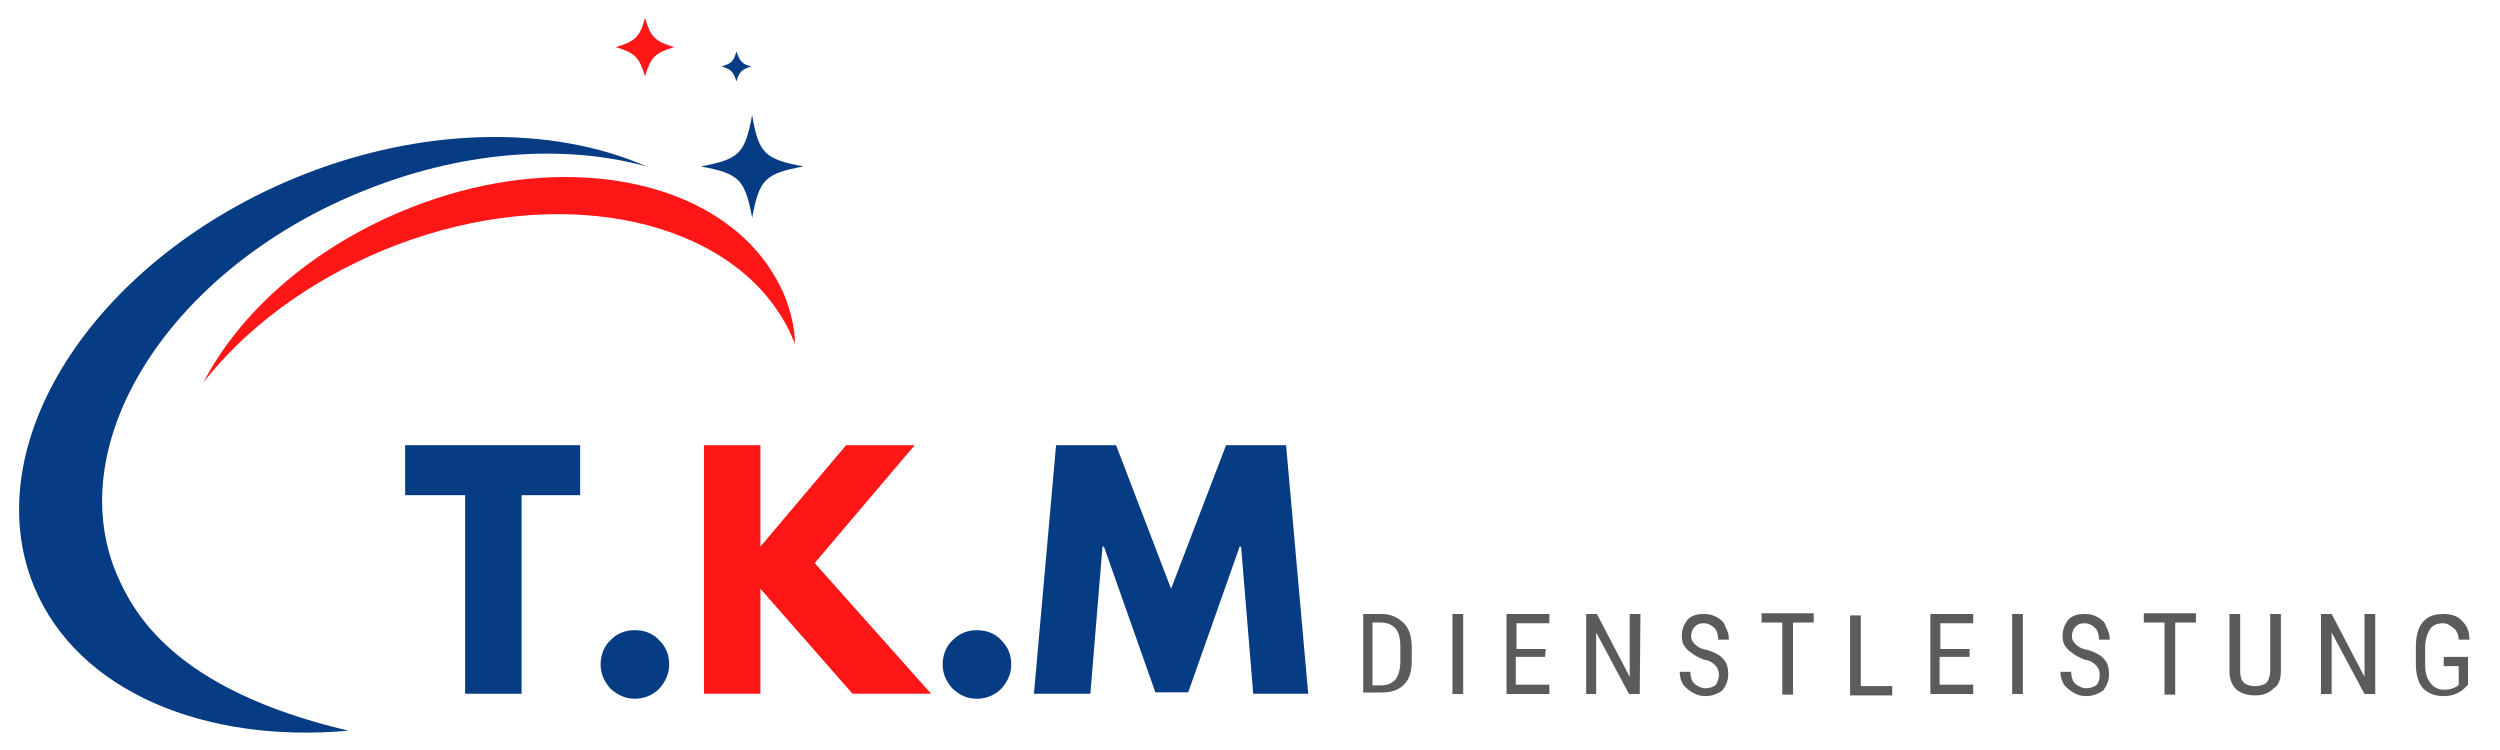
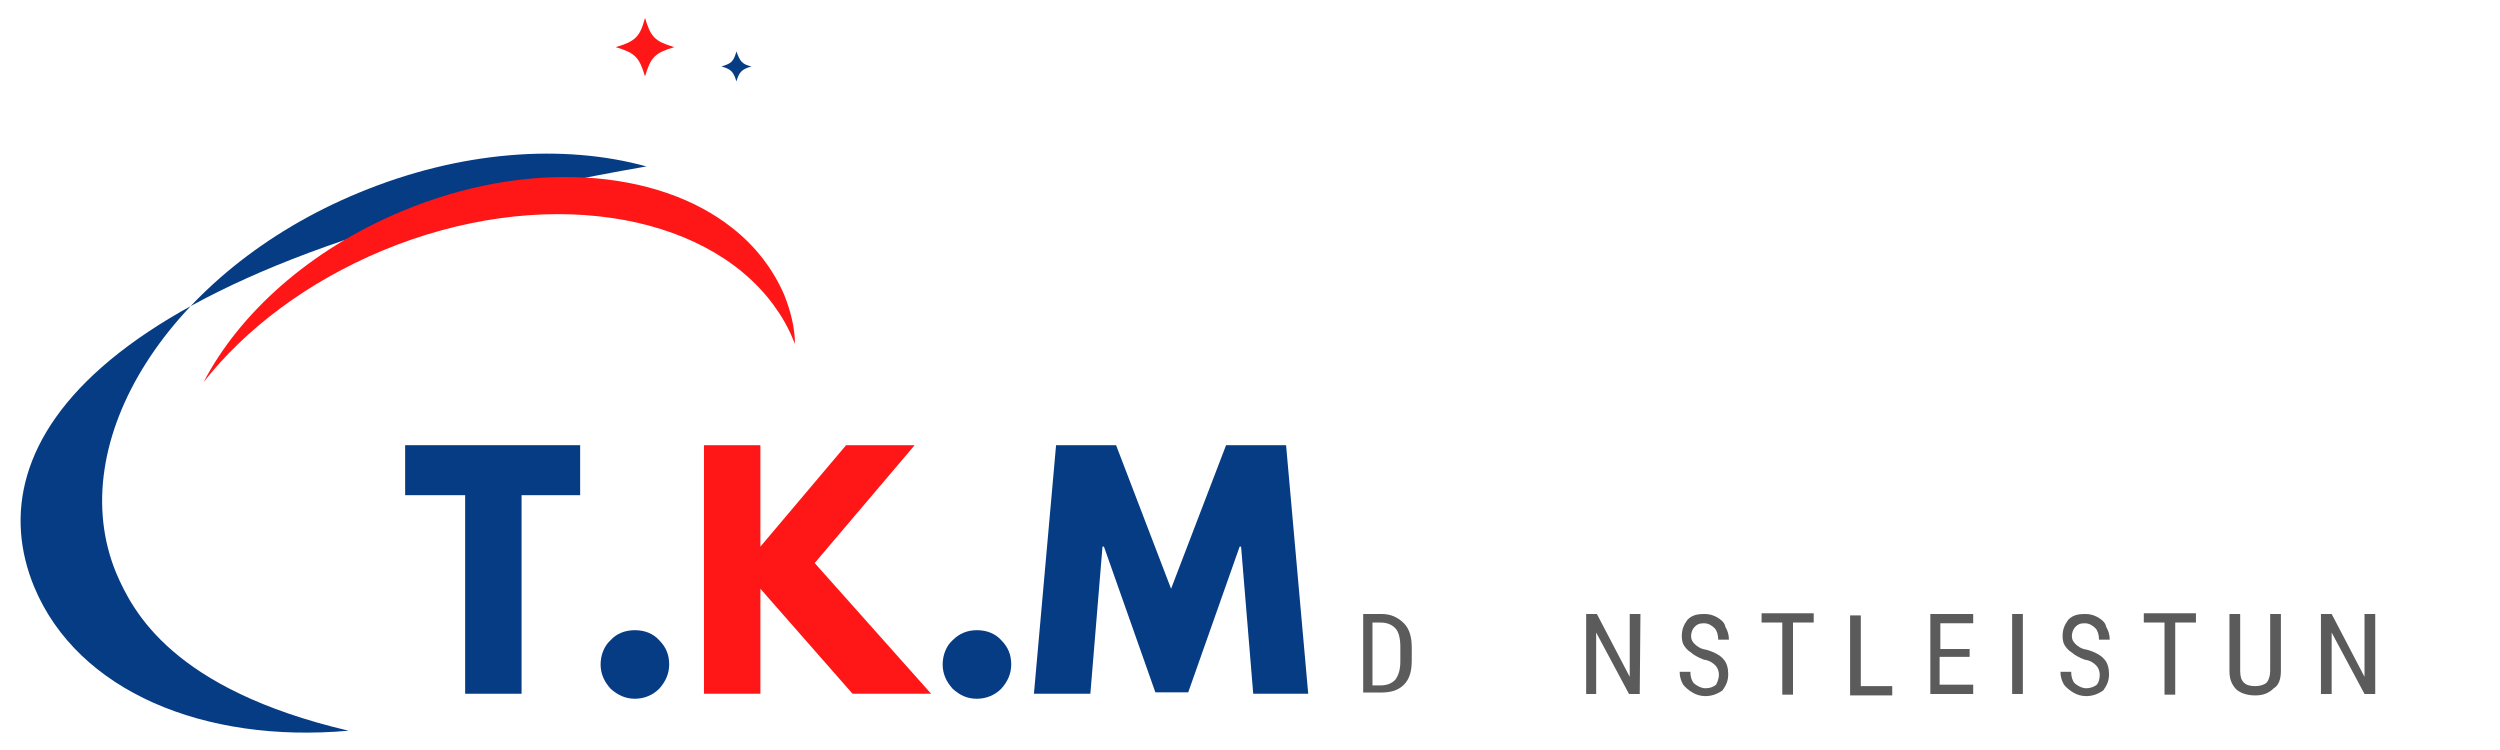
<svg xmlns="http://www.w3.org/2000/svg" xmlns:xlink="http://www.w3.org/1999/xlink" version="1.1" id="Layer_1" x="0px" y="0px" viewBox="0 0 350 105" style="enable-background:new 0 0 350 105;" xml:space="preserve">
  <style type="text/css">
	.st0{fill:#063C84;}
	.st1{fill:#FF1616;}
	.st2{clip-path:url(#SVGID_00000032608930571317261140000000507665311181502347_);}
	.st3{fill:none;}
	.st4{fill:#5B5B5B;}
</style>
  <g>
-     <path class="st0" d="M50.2,27c14.2-5.9,28.7-6.9,40.3-3.7c-13.2-5.8-31.6-5.7-49.4,1.7C12.8,36.8-3.4,62.4,4.8,82.2   c6.1,14.6,23.8,21.9,44,20.1c-24.7-5.8-30.2-16.7-32.5-22C8.6,61.8,23.8,37.9,50.2,27z" />
+     <path class="st0" d="M50.2,27c14.2-5.9,28.7-6.9,40.3-3.7C12.8,36.8-3.4,62.4,4.8,82.2   c6.1,14.6,23.8,21.9,44,20.1c-24.7-5.8-30.2-16.7-32.5-22C8.6,61.8,23.8,37.9,50.2,27z" />
    <path class="st1" d="M109.8,41.3c-1.6-3.7-4.1-6.9-7.3-9.4c-10.5-8.3-28.7-9.7-46.3-2.3C43.3,35,33.5,43.9,28.5,53.5   c5.9-7.5,14.5-14,25-18.4c22.1-9.2,45.1-5.6,54.8,7.6c1.1,1.5,2.1,3.2,2.8,5c0.1,0.2,0.2,0.4,0.2,0.6   C111.3,45.9,110.7,43.6,109.8,41.3z" />
    <g>
      <g>
        <g>
          <defs>
            <rect id="SVGID_1_" x="97.1" y="15.3" width="15.5" height="15.5" />
          </defs>
          <clipPath id="SVGID_00000070840378475148009390000000387544578664996525_">
            <use xlink:href="#SVGID_1_" style="overflow:visible;" />
          </clipPath>
          <g style="clip-path:url(#SVGID_00000070840378475148009390000000387544578664996525_);">
-             <path class="st0" d="M112.5,23.3c-5.4,1-6.2,1.8-7.2,7.2c-1-5.4-1.8-6.2-7.2-7.2c5.4-1,6.2-1.8,7.2-7.2       C106.2,21.5,107.1,22.3,112.5,23.3z" />
-           </g>
+             </g>
        </g>
      </g>
    </g>
-     <polyline class="st3" points="95.2,2.5 95.2,11.5 85.5,11.5 85.5,2.5  " />
    <path class="st1" d="M90.3,2.5c0.8,2.7,1.4,3.3,4.1,4.1c-2.7,0.8-3.3,1.4-4.1,4.1c-0.8-2.7-1.4-3.3-4.1-4.1   C88.9,5.8,89.6,5.2,90.3,2.5" />
    <path class="st0" d="M105.2,9.3c-1.3,0.4-1.7,0.7-2.1,2.1c-0.4-1.3-0.7-1.7-2.1-2.1c1.4-0.4,1.7-0.7,2.1-2.1   C103.6,8.6,103.9,9,105.2,9.3z" />
    <g>
      <g>
        <g transform="translate(127.021, 194.625)">
          <g>
            <path class="st0" d="M-70.3-125.3v-7h24.5v7H-54v27.8h-7.9v-27.8H-70.3z" />
          </g>
        </g>
      </g>
      <g>
        <g transform="translate(142.184, 194.625)">
          <g>
            <path class="st0" d="M-53.3-106.4c1.4,0,2.6,0.5,3.4,1.4c1,1,1.4,2.1,1.4,3.4s-0.5,2.4-1.4,3.4c-0.9,0.9-2.1,1.4-3.4,1.4       s-2.4-0.5-3.4-1.4c-0.9-1-1.4-2.1-1.4-3.4s0.5-2.6,1.4-3.4C-55.9-105.9-54.7-106.4-53.3-106.4z" />
          </g>
        </g>
      </g>
      <g>
        <g transform="translate(151.056, 194.625)">
          <g>
            <path class="st1" d="M-20.7-97.5h-11l-12.9-14.7v14.7h-7.9v-34.8h7.9v14.2l12-14.2h9.6l-14,16.5L-20.7-97.5z" />
          </g>
        </g>
      </g>
      <g>
        <g transform="translate(171.072, 194.625)">
          <g>
            <path class="st0" d="M-34.3-106.4c1.4,0,2.6,0.5,3.4,1.4c1,1,1.4,2.1,1.4,3.4s-0.5,2.4-1.4,3.4c-0.9,0.9-2.1,1.4-3.4,1.4       c-1.4,0-2.4-0.5-3.4-1.4c-0.9-1-1.4-2.1-1.4-3.4s0.5-2.6,1.4-3.4C-36.8-105.9-35.7-106.4-34.3-106.4z" />
          </g>
        </g>
      </g>
      <g>
        <g transform="translate(179.951, 194.625)">
          <g>
            <path class="st0" d="M-4.5-97.5l-1.7-20.6h-0.2l-7.2,20.4h-4.6l-7.2-20.4h-0.2l-1.7,20.6h-7.9l3.1-34.8h8.4l7.7,20.1l7.7-20.1       h8.4l3.1,34.8H-4.5z" />
          </g>
        </g>
      </g>
    </g>
  </g>
  <g>
    <g transform="translate(183.847, 213.557)">
      <g>
        <path class="st4" d="M7-116.4v-11.2h2.6c1.3,0,2.3,0.5,3.1,1.3c0.8,0.8,1.1,2,1.1,3.4v1.8c0,1.5-0.3,2.6-1.1,3.4     c-0.8,0.8-1.8,1.1-3.3,1.1H7C7-116.6,7-116.4,7-116.4z M8.3-126.4v8.8h1.1c1,0,1.6-0.3,2.1-0.8c0.5-0.7,0.7-1.5,0.7-2.6v-2     c0-1.1-0.2-2.1-0.7-2.6s-1.1-0.8-2.1-0.8H8.3z" />
      </g>
    </g>
  </g>
  <g>
    <g transform="translate(191.847, 213.557)">
      <g>
-         <path class="st4" d="M13-116.4h-1.5v-11.2H13V-116.4z" />
-       </g>
+         </g>
    </g>
  </g>
  <g>
    <g transform="translate(196.611, 213.557)">
      <g>
-         <path class="st4" d="M19.7-121.6h-4.1v3.9h4.7v1.3h-6v-11.2h6v1.3h-4.6v3.6h4.1L19.7-121.6C19.8-121.6,19.7-121.6,19.7-121.6z" />
-       </g>
+         </g>
    </g>
  </g>
  <g>
    <g transform="translate(203.863, 213.557)">
      <g>
        <path class="st4" d="M25.7-116.4h-1.5l-4.6-8.6v8.6h-1.4v-11.2h1.5l4.6,8.8v-8.8h1.5L25.7-116.4L25.7-116.4z" />
      </g>
    </g>
  </g>
  <g>
    <g transform="translate(212.351, 213.557)">
      <g>
        <path class="st4" d="M28.3-119.1c0-0.5-0.2-1-0.5-1.3s-0.8-0.7-1.6-0.8c-0.8-0.3-1.5-0.7-1.8-1c-0.5-0.3-0.8-0.7-1-1     s-0.3-0.8-0.3-1.3c0-1,0.3-1.6,0.8-2.3c0.7-0.7,1.5-0.8,2.4-0.8c0.7,0,1.3,0.2,1.8,0.5s1,0.7,1.1,1.3c0.3,0.5,0.5,1.1,0.5,1.8     h-1.5c0-0.7-0.2-1.3-0.5-1.6c-0.3-0.3-0.8-0.7-1.5-0.7s-1,0.2-1.3,0.5s-0.5,0.8-0.5,1.3s0.2,0.8,0.5,1.1c0.3,0.3,0.8,0.7,1.6,0.8     c1.1,0.3,2,0.8,2.4,1.3c0.5,0.5,0.7,1.3,0.7,2.1c0,1-0.3,1.6-0.8,2.3c-0.7,0.5-1.5,0.8-2.4,0.8c-0.7,0-1.3-0.2-1.8-0.5     s-1-0.7-1.3-1.1c-0.3-0.5-0.5-1.1-0.5-1.8h1.5c0,0.7,0.2,1.3,0.5,1.6c0.3,0.3,1,0.7,1.6,0.7c0.7,0,1.1-0.2,1.5-0.5     C28.1-118.1,28.3-118.6,28.3-119.1z" />
      </g>
    </g>
  </g>
  <g>
    <g transform="translate(219.82, 213.557)">
      <g>
        <path class="st4" d="M34.1-126.4h-2.9v10.1h-1.5v-10.1h-2.9v-1.3h7.3C34.1-127.7,34.1-126.4,34.1-126.4z" />
      </g>
    </g>
  </g>
  <g>
    <g transform="translate(227.313, 213.557)">
      <g>
        <path class="st4" d="M33.2-117.5h4.4v1.3h-5.9v-11.2h1.5V-117.5z" />
      </g>
    </g>
  </g>
  <g>
    <g transform="translate(234.348, 213.557)">
      <g>
        <path class="st4" d="M41.2-121.6h-4v3.9h4.7v1.3h-6v-11.2h6v1.3h-4.6v3.6h4.1v1.1C41.4-121.6,41.2-121.6,41.2-121.6z" />
      </g>
    </g>
  </g>
  <g>
    <g transform="translate(241.6, 213.557)">
      <g>
        <path class="st4" d="M41.6-116.4h-1.5v-11.2h1.5V-116.4z" />
      </g>
    </g>
  </g>
  <g>
    <g transform="translate(246.363, 213.557)">
      <g>
        <path class="st4" d="M47.6-119.1c0-0.5-0.2-1-0.5-1.3s-0.8-0.7-1.6-0.8c-0.8-0.3-1.5-0.7-1.8-1c-0.5-0.3-0.8-0.7-1-1     s-0.3-0.8-0.3-1.3c0-1,0.3-1.6,0.8-2.3c0.7-0.7,1.5-0.8,2.4-0.8c0.7,0,1.3,0.2,1.8,0.5s1,0.7,1.1,1.3c0.3,0.5,0.5,1.1,0.5,1.8     h-1.5c0-0.7-0.2-1.3-0.5-1.6c-0.3-0.3-0.8-0.7-1.5-0.7s-1,0.2-1.3,0.5s-0.5,0.8-0.5,1.3s0.2,0.8,0.5,1.1c0.3,0.3,0.8,0.7,1.6,0.8     c1.1,0.3,2,0.8,2.4,1.3c0.5,0.5,0.7,1.3,0.7,2.1c0,1-0.3,1.6-0.8,2.3c-0.7,0.5-1.5,0.8-2.4,0.8c-0.7,0-1.3-0.2-1.8-0.5     s-1-0.7-1.3-1.1c-0.3-0.5-0.5-1.1-0.5-1.8h1.5c0,0.7,0.2,1.3,0.5,1.6c0.3,0.3,1,0.7,1.6,0.7s1.1-0.2,1.5-0.5     C47.5-118.1,47.6-118.6,47.6-119.1z" />
      </g>
    </g>
  </g>
  <g>
    <g transform="translate(253.832, 213.557)">
      <g>
        <path class="st4" d="M53.6-126.4h-2.9v10.1h-1.5v-10.1h-2.9v-1.3h7.3C53.6-127.7,53.6-126.4,53.6-126.4z" />
      </g>
    </g>
  </g>
  <g>
    <g transform="translate(261.325, 213.557)">
      <g>
        <path class="st4" d="M58-127.6v8c0,1.1-0.3,2-1,2.4c-0.7,0.7-1.5,1-2.6,1s-2-0.3-2.6-0.8c-0.7-0.7-1-1.5-1-2.6v-8h1.5v8     c0,0.8,0.2,1.3,0.5,1.6c0.3,0.3,0.8,0.5,1.6,0.5c0.7,0,1.3-0.2,1.6-0.5s0.5-1,0.5-1.6v-8H58z" />
      </g>
    </g>
  </g>
  <g>
    <g transform="translate(269.232, 213.557)">
      <g>
        <path class="st4" d="M63.3-116.4h-1.5l-4.6-8.6v8.6h-1.5v-11.2h1.5l4.6,8.8v-8.8h1.5V-116.4z" />
      </g>
    </g>
  </g>
  <g>
    <g transform="translate(277.72, 213.557)">
      <g>
-         <path class="st4" d="M67.8-117.7l-0.3,0.3c-0.7,0.8-1.8,1.3-3.1,1.3c-1.1,0-2.1-0.3-2.9-1.1c-0.7-0.8-1-2-1-3.4v-2.3     c0-1.6,0.3-2.8,1-3.6c0.7-0.8,1.6-1.1,2.9-1.1c1.1,0,2,0.3,2.6,1c0.7,0.7,1,1.5,1,2.6h-1.5c0-0.7-0.3-1.3-0.7-1.6     s-0.8-0.7-1.5-0.7c-0.8,0-1.5,0.3-1.8,0.8s-0.7,1.3-0.7,2.6v2.3c0,1.1,0.2,2,0.7,2.6c0.5,0.7,1.1,1,2,1c0.8,0,1.3-0.2,1.8-0.5     l0.2-0.2v-2.6h-2.1v-1.3h3.4L67.8-117.7L67.8-117.7z" />
-       </g>
+         </g>
    </g>
  </g>
</svg>